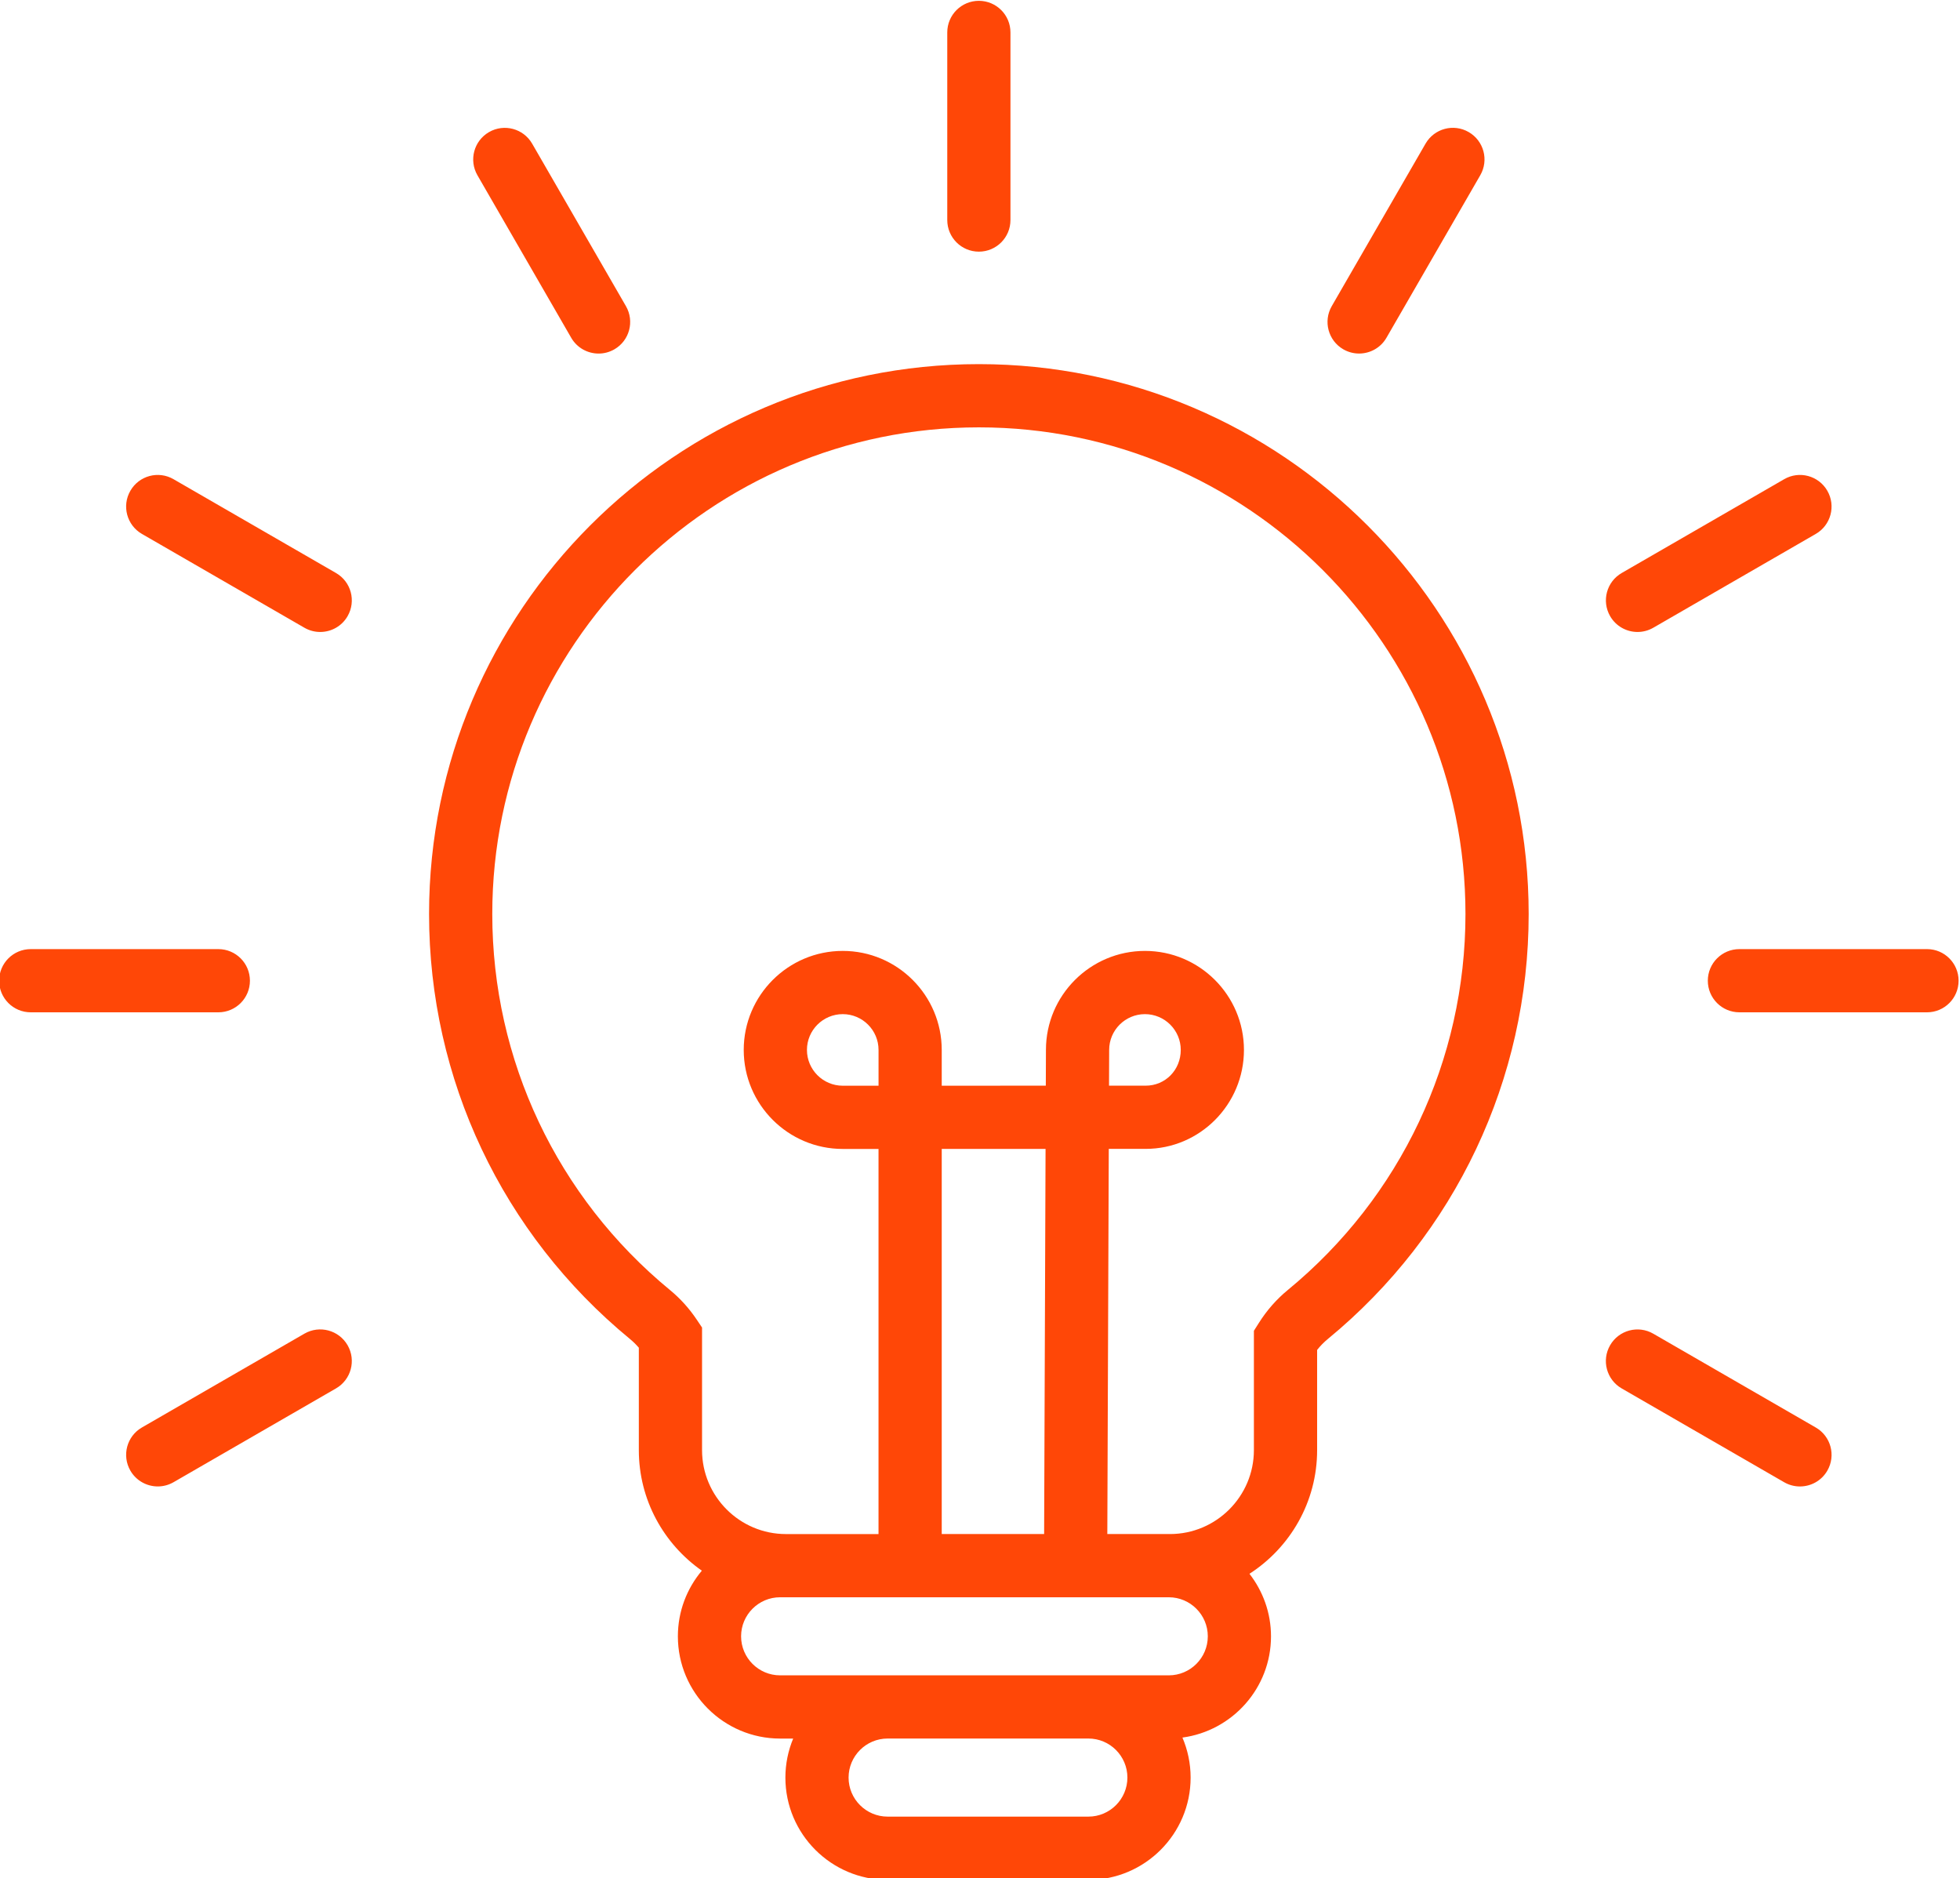
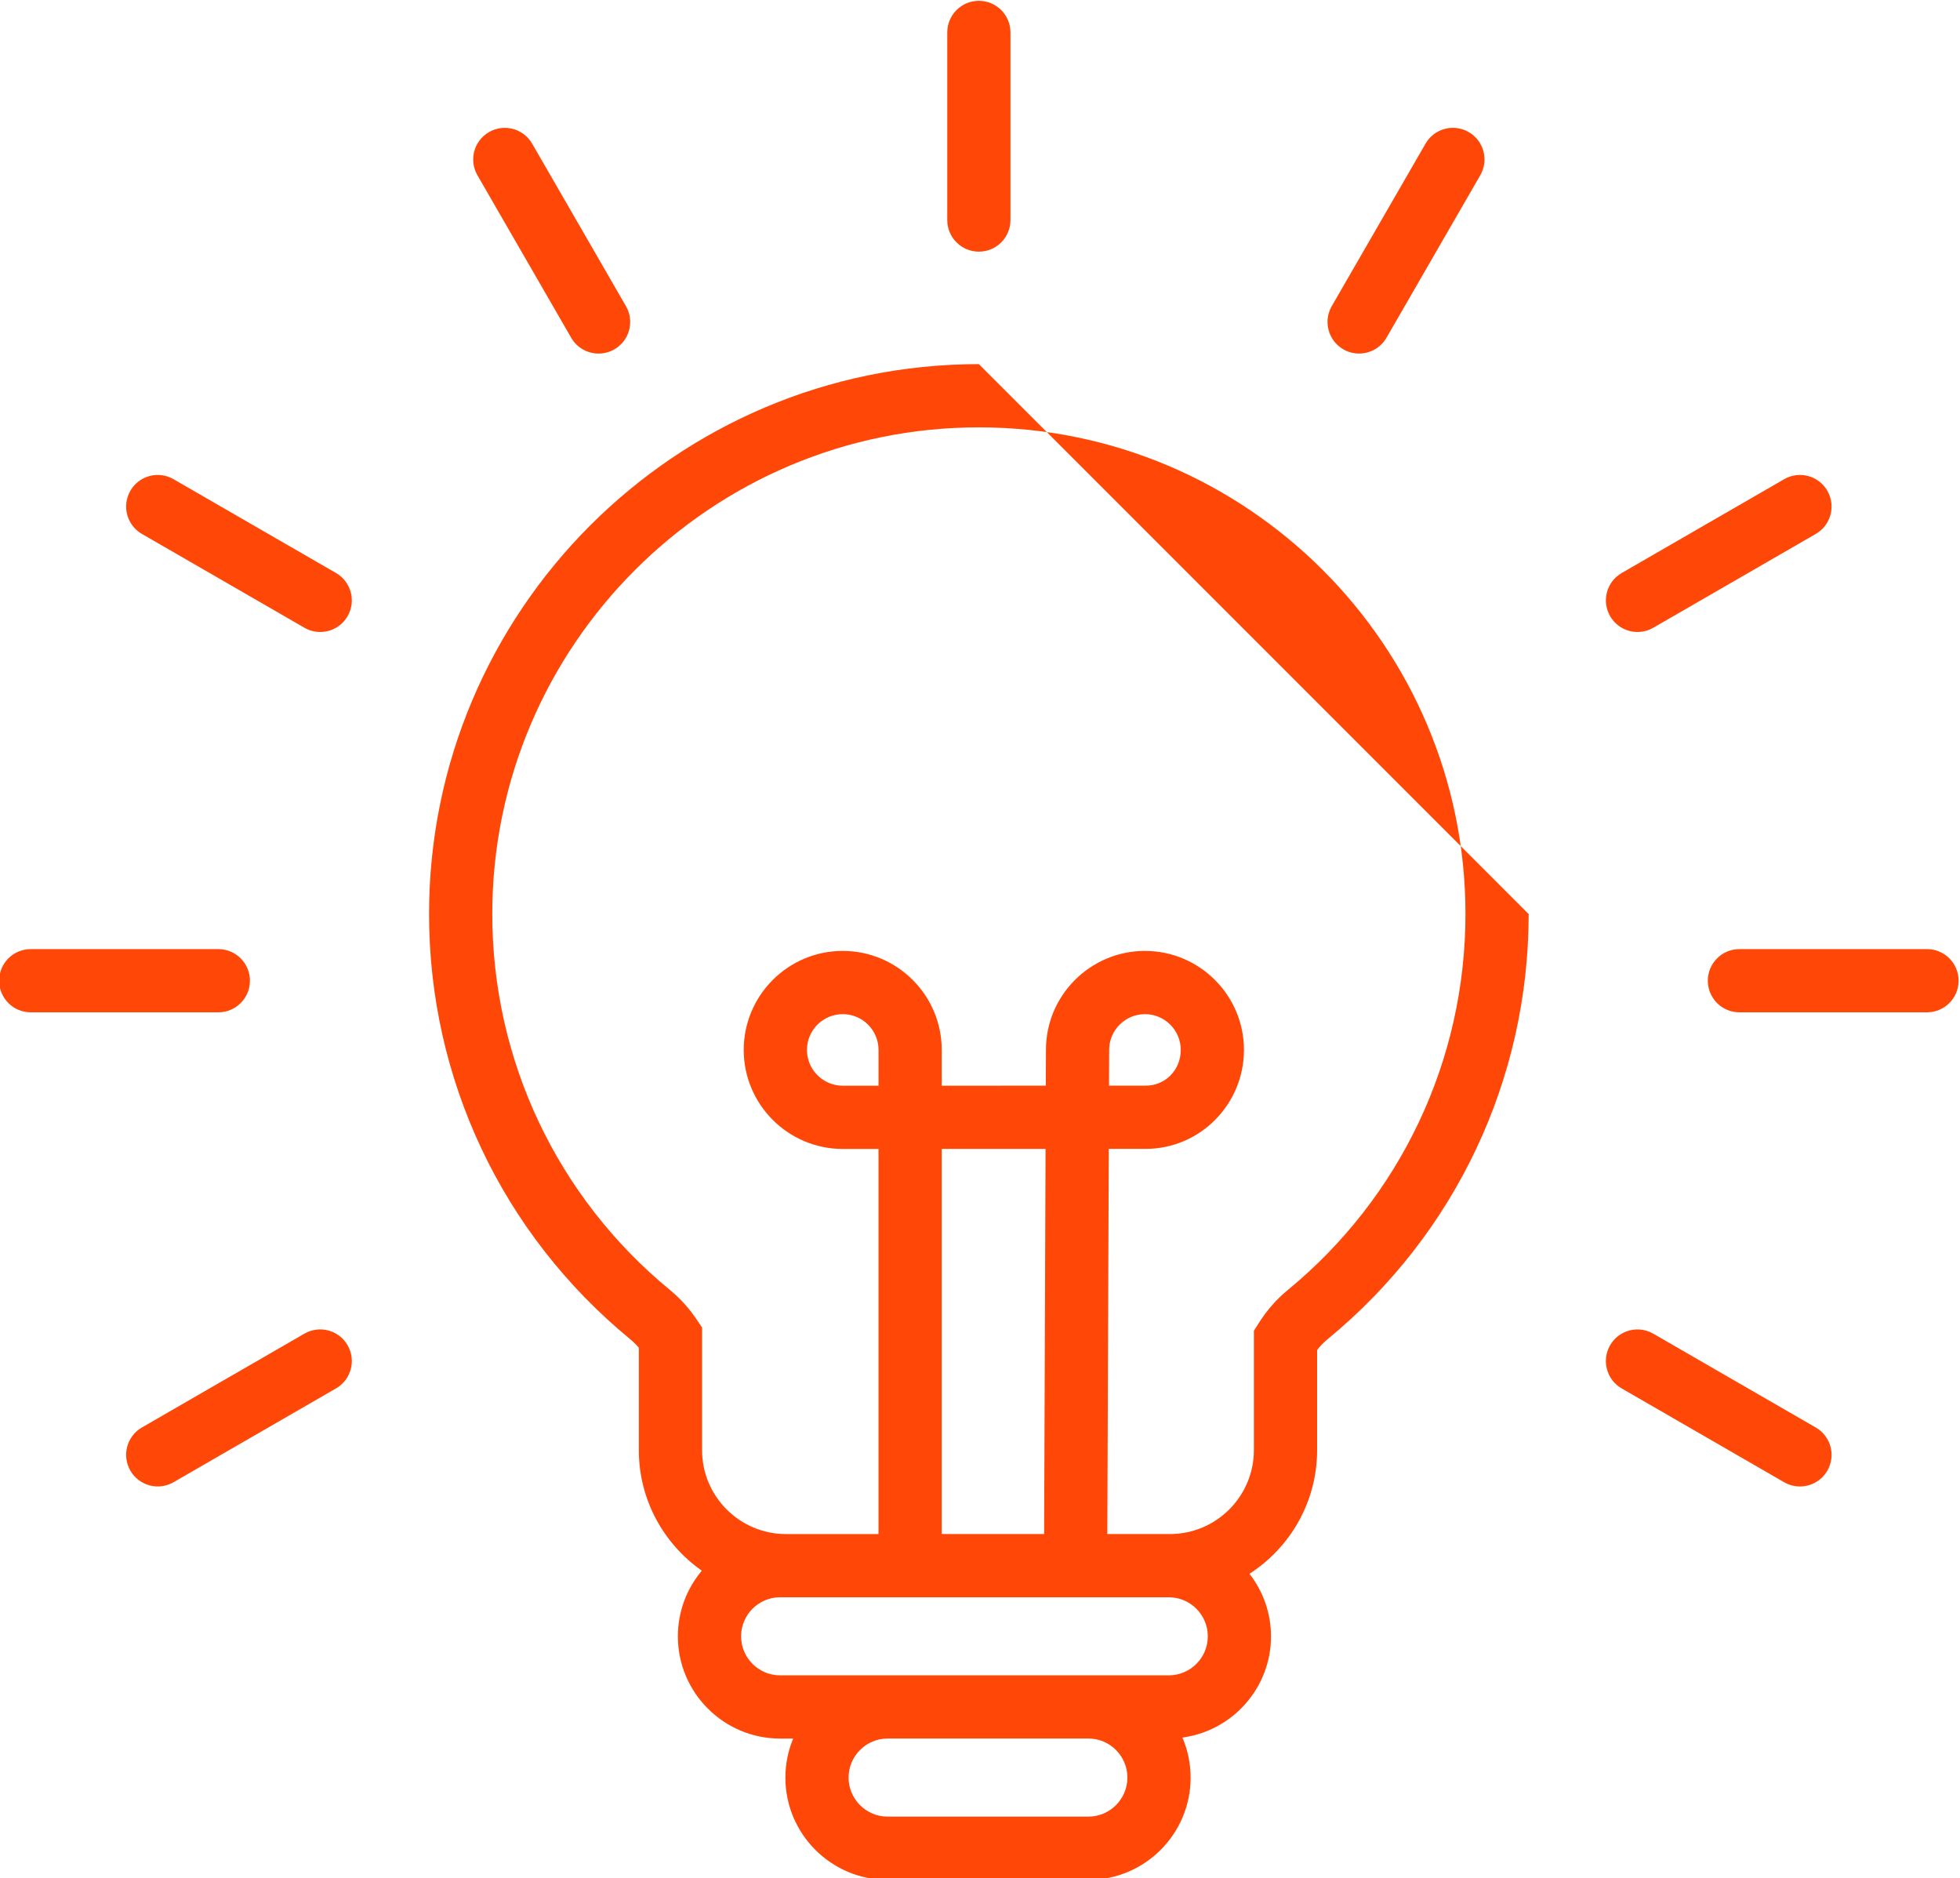
<svg xmlns="http://www.w3.org/2000/svg" fill="#ff4707" height="82.5" preserveAspectRatio="xMidYMid meet" version="1" viewBox="6.0 7.7 86.1 82.5" width="86.1" zoomAndPan="magnify">
  <g id="change1_1">
-     <path d="M49,23.693c-13.318,0-24.152,10.834-24.152,24.152c0,7.249,3.215,14.05,8.82,18.661c0.143,0.118,0.274,0.246,0.395,0.387 v4.497c0,2.19,1.097,4.126,2.768,5.296c-0.656,0.781-1.053,1.786-1.053,2.883c0,2.476,2.015,4.491,4.491,4.491h0.574 c-0.219,0.529-0.342,1.107-0.342,1.715c0,2.476,2.015,4.491,4.491,4.491h8.819c2.476,0,4.491-2.015,4.491-4.491 c0-0.624-0.129-1.219-0.36-1.759c2.193-0.295,3.891-2.174,3.891-4.446c0-1.035-0.356-1.987-0.946-2.747 c1.785-1.152,2.972-3.154,2.972-5.431v-4.402c0.142-0.179,0.298-0.339,0.473-0.482c5.605-4.61,8.82-11.412,8.82-18.661 C73.152,34.527,62.318,23.693,49,23.693z M53.811,87.488h-8.819c-0.945,0-1.715-0.769-1.715-1.715c0-0.945,0.769-1.715,1.715-1.715 h8.819c0.945,0,1.714,0.769,1.714,1.715C55.525,86.719,54.756,87.488,53.811,87.488z M57.343,81.283h-3.532h-8.819h-4.723 c-0.945,0-1.714-0.769-1.714-1.715c0-0.945,0.769-1.714,1.714-1.714h0.258h16.816c0.945,0,1.714,0.769,1.714,1.715 S58.288,81.283,57.343,81.283z M44.593,55.386l-1.572,0c-0.867,0-1.573-0.705-1.573-1.572s0.705-1.572,1.573-1.572 c0.867,0,1.572,0.705,1.572,1.572V55.386z M51.867,75.077h-4.498l0-16.915l4.561-0.001L51.867,75.077z M62.568,64.361 c-0.493,0.405-0.921,0.893-1.272,1.45l-0.214,0.339v5.239c0,2.033-1.654,3.688-3.687,3.688h-0.052h-2.7l0.064-16.917l1.62,0 c2.381,0,4.318-1.95,4.318-4.346c0-2.398-1.951-4.349-4.349-4.349c-2.398,0-4.349,1.951-4.349,4.343l-0.006,1.576l-4.572,0.001 v-1.571c0-2.398-1.951-4.349-4.349-4.349c-2.398,0-4.349,1.951-4.349,4.349c0,2.398,1.951,4.349,4.349,4.349l1.572,0l0,16.915 h-4.065c-2.033,0-3.687-1.654-3.687-3.688v-5.383l-0.236-0.351c-0.329-0.491-0.724-0.927-1.171-1.295 c-4.962-4.081-7.808-10.101-7.808-16.516c0-11.786,9.589-21.375,21.376-21.375c11.786,0,21.375,9.589,21.375,21.375 C70.375,54.26,67.53,60.28,62.568,64.361z M54.718,55.384l0.006-1.57c0-0.867,0.705-1.572,1.572-1.572 c0.867,0,1.573,0.705,1.573,1.572c0,0.88-0.677,1.57-1.542,1.57L54.718,55.384z M26.973,15.398 c-0.383-0.664-0.156-1.513,0.508-1.896c0.663-0.384,1.513-0.156,1.896,0.508l4.12,7.137c0.383,0.664,0.156,1.513-0.508,1.896 c-0.219,0.126-0.457,0.186-0.693,0.186c-0.48,0-0.947-0.249-1.204-0.694L26.973,15.398z M21.269,34.763 c-0.257,0.446-0.724,0.694-1.204,0.694c-0.236,0-0.474-0.06-0.693-0.186l-7.137-4.12c-0.664-0.383-0.892-1.232-0.508-1.896 c0.383-0.665,1.232-0.893,1.896-0.508l7.137,4.12C21.425,33.25,21.652,34.099,21.269,34.763z M15.591,52.162H7.35 c-0.767,0-1.388-0.621-1.388-1.388s0.621-1.388,1.388-1.388h8.241c0.767,0,1.388,0.621,1.388,1.388S16.358,52.162,15.591,52.162z M21.269,66.784c0.383,0.664,0.156,1.513-0.508,1.896l-7.137,4.12c-0.219,0.126-0.457,0.186-0.693,0.186 c-0.48,0-0.947-0.249-1.204-0.694c-0.383-0.664-0.156-1.513,0.508-1.896l7.137-4.12C20.036,65.892,20.885,66.12,21.269,66.784z M86.272,72.293c-0.257,0.446-0.724,0.694-1.204,0.694c-0.235,0-0.474-0.06-0.693-0.186l-7.137-4.12 c-0.664-0.383-0.892-1.232-0.508-1.896c0.383-0.664,1.233-0.892,1.896-0.508l7.137,4.12C86.428,70.779,86.656,71.629,86.272,72.293z M92.038,50.774c0,0.767-0.621,1.388-1.388,1.388h-8.24c-0.767,0-1.388-0.621-1.388-1.388s0.621-1.388,1.388-1.388h8.24 C91.417,49.385,92.038,50.007,92.038,50.774z M76.731,34.763c-0.383-0.664-0.156-1.513,0.508-1.896l7.137-4.12 c0.664-0.385,1.513-0.157,1.896,0.508c0.383,0.664,0.156,1.513-0.508,1.896l-7.137,4.12c-0.219,0.126-0.457,0.186-0.693,0.186 C77.455,35.457,76.988,35.208,76.731,34.763z M64.502,21.146l4.12-7.137c0.383-0.664,1.232-0.893,1.896-0.508 c0.664,0.383,0.892,1.232,0.508,1.896l-4.12,7.137c-0.257,0.446-0.724,0.694-1.204,0.694c-0.235,0-0.474-0.06-0.693-0.186 C64.346,22.659,64.119,21.81,64.502,21.146z M47.612,17.364V9.124c0-0.767,0.621-1.388,1.388-1.388c0.767,0,1.388,0.621,1.388,1.388 v8.241c0,0.767-0.621,1.388-1.388,1.388C48.233,18.753,47.612,18.131,47.612,17.364z" />
+     <path d="M49,23.693c-13.318,0-24.152,10.834-24.152,24.152c0,7.249,3.215,14.05,8.82,18.661c0.143,0.118,0.274,0.246,0.395,0.387 v4.497c0,2.19,1.097,4.126,2.768,5.296c-0.656,0.781-1.053,1.786-1.053,2.883c0,2.476,2.015,4.491,4.491,4.491h0.574 c-0.219,0.529-0.342,1.107-0.342,1.715c0,2.476,2.015,4.491,4.491,4.491h8.819c2.476,0,4.491-2.015,4.491-4.491 c0-0.624-0.129-1.219-0.36-1.759c2.193-0.295,3.891-2.174,3.891-4.446c0-1.035-0.356-1.987-0.946-2.747 c1.785-1.152,2.972-3.154,2.972-5.431v-4.402c0.142-0.179,0.298-0.339,0.473-0.482c5.605-4.61,8.82-11.412,8.82-18.661 z M53.811,87.488h-8.819c-0.945,0-1.715-0.769-1.715-1.715c0-0.945,0.769-1.715,1.715-1.715 h8.819c0.945,0,1.714,0.769,1.714,1.715C55.525,86.719,54.756,87.488,53.811,87.488z M57.343,81.283h-3.532h-8.819h-4.723 c-0.945,0-1.714-0.769-1.714-1.715c0-0.945,0.769-1.714,1.714-1.714h0.258h16.816c0.945,0,1.714,0.769,1.714,1.715 S58.288,81.283,57.343,81.283z M44.593,55.386l-1.572,0c-0.867,0-1.573-0.705-1.573-1.572s0.705-1.572,1.573-1.572 c0.867,0,1.572,0.705,1.572,1.572V55.386z M51.867,75.077h-4.498l0-16.915l4.561-0.001L51.867,75.077z M62.568,64.361 c-0.493,0.405-0.921,0.893-1.272,1.45l-0.214,0.339v5.239c0,2.033-1.654,3.688-3.687,3.688h-0.052h-2.7l0.064-16.917l1.62,0 c2.381,0,4.318-1.95,4.318-4.346c0-2.398-1.951-4.349-4.349-4.349c-2.398,0-4.349,1.951-4.349,4.343l-0.006,1.576l-4.572,0.001 v-1.571c0-2.398-1.951-4.349-4.349-4.349c-2.398,0-4.349,1.951-4.349,4.349c0,2.398,1.951,4.349,4.349,4.349l1.572,0l0,16.915 h-4.065c-2.033,0-3.687-1.654-3.687-3.688v-5.383l-0.236-0.351c-0.329-0.491-0.724-0.927-1.171-1.295 c-4.962-4.081-7.808-10.101-7.808-16.516c0-11.786,9.589-21.375,21.376-21.375c11.786,0,21.375,9.589,21.375,21.375 C70.375,54.26,67.53,60.28,62.568,64.361z M54.718,55.384l0.006-1.57c0-0.867,0.705-1.572,1.572-1.572 c0.867,0,1.573,0.705,1.573,1.572c0,0.88-0.677,1.57-1.542,1.57L54.718,55.384z M26.973,15.398 c-0.383-0.664-0.156-1.513,0.508-1.896c0.663-0.384,1.513-0.156,1.896,0.508l4.12,7.137c0.383,0.664,0.156,1.513-0.508,1.896 c-0.219,0.126-0.457,0.186-0.693,0.186c-0.48,0-0.947-0.249-1.204-0.694L26.973,15.398z M21.269,34.763 c-0.257,0.446-0.724,0.694-1.204,0.694c-0.236,0-0.474-0.06-0.693-0.186l-7.137-4.12c-0.664-0.383-0.892-1.232-0.508-1.896 c0.383-0.665,1.232-0.893,1.896-0.508l7.137,4.12C21.425,33.25,21.652,34.099,21.269,34.763z M15.591,52.162H7.35 c-0.767,0-1.388-0.621-1.388-1.388s0.621-1.388,1.388-1.388h8.241c0.767,0,1.388,0.621,1.388,1.388S16.358,52.162,15.591,52.162z M21.269,66.784c0.383,0.664,0.156,1.513-0.508,1.896l-7.137,4.12c-0.219,0.126-0.457,0.186-0.693,0.186 c-0.48,0-0.947-0.249-1.204-0.694c-0.383-0.664-0.156-1.513,0.508-1.896l7.137-4.12C20.036,65.892,20.885,66.12,21.269,66.784z M86.272,72.293c-0.257,0.446-0.724,0.694-1.204,0.694c-0.235,0-0.474-0.06-0.693-0.186l-7.137-4.12 c-0.664-0.383-0.892-1.232-0.508-1.896c0.383-0.664,1.233-0.892,1.896-0.508l7.137,4.12C86.428,70.779,86.656,71.629,86.272,72.293z M92.038,50.774c0,0.767-0.621,1.388-1.388,1.388h-8.24c-0.767,0-1.388-0.621-1.388-1.388s0.621-1.388,1.388-1.388h8.24 C91.417,49.385,92.038,50.007,92.038,50.774z M76.731,34.763c-0.383-0.664-0.156-1.513,0.508-1.896l7.137-4.12 c0.664-0.385,1.513-0.157,1.896,0.508c0.383,0.664,0.156,1.513-0.508,1.896l-7.137,4.12c-0.219,0.126-0.457,0.186-0.693,0.186 C77.455,35.457,76.988,35.208,76.731,34.763z M64.502,21.146l4.12-7.137c0.383-0.664,1.232-0.893,1.896-0.508 c0.664,0.383,0.892,1.232,0.508,1.896l-4.12,7.137c-0.257,0.446-0.724,0.694-1.204,0.694c-0.235,0-0.474-0.06-0.693-0.186 C64.346,22.659,64.119,21.81,64.502,21.146z M47.612,17.364V9.124c0-0.767,0.621-1.388,1.388-1.388c0.767,0,1.388,0.621,1.388,1.388 v8.241c0,0.767-0.621,1.388-1.388,1.388C48.233,18.753,47.612,18.131,47.612,17.364z" />
  </g>
</svg>